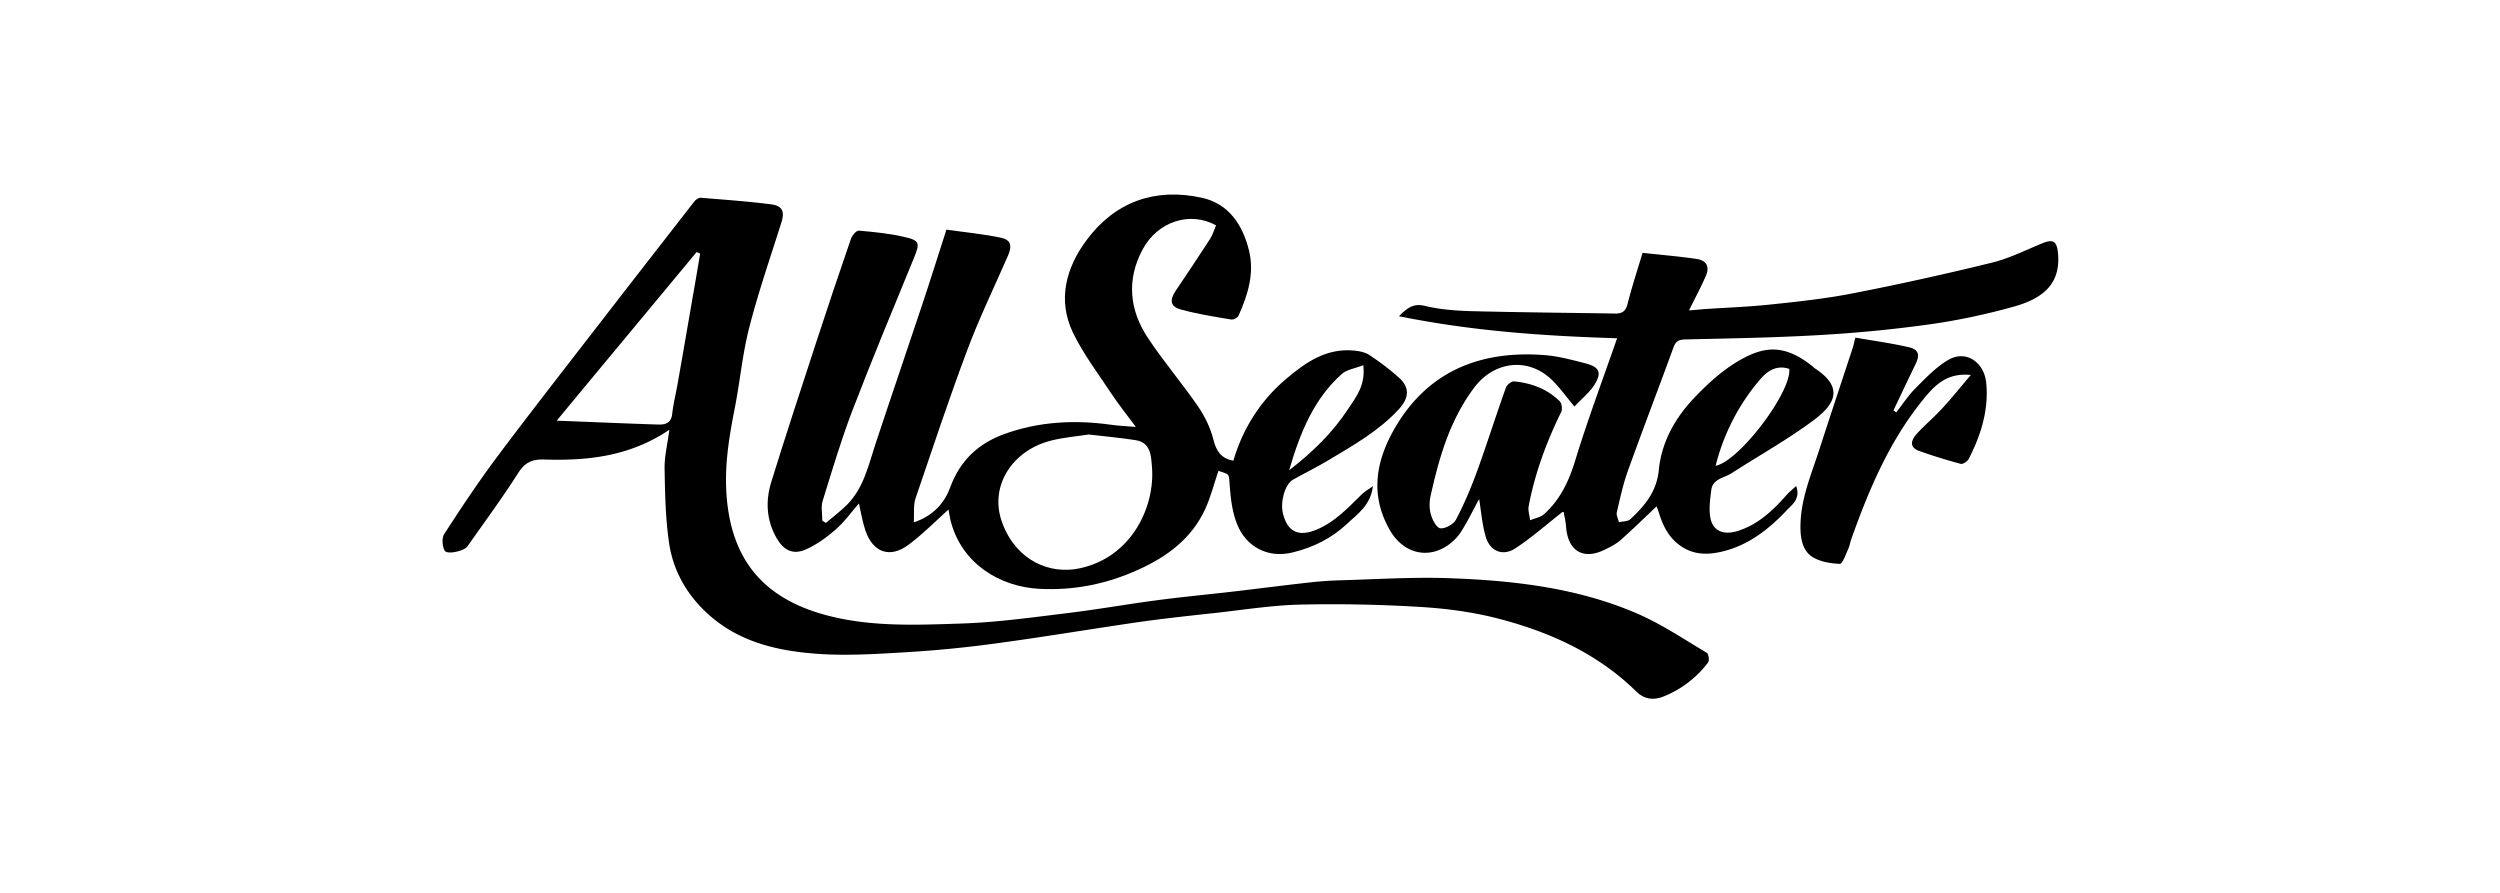
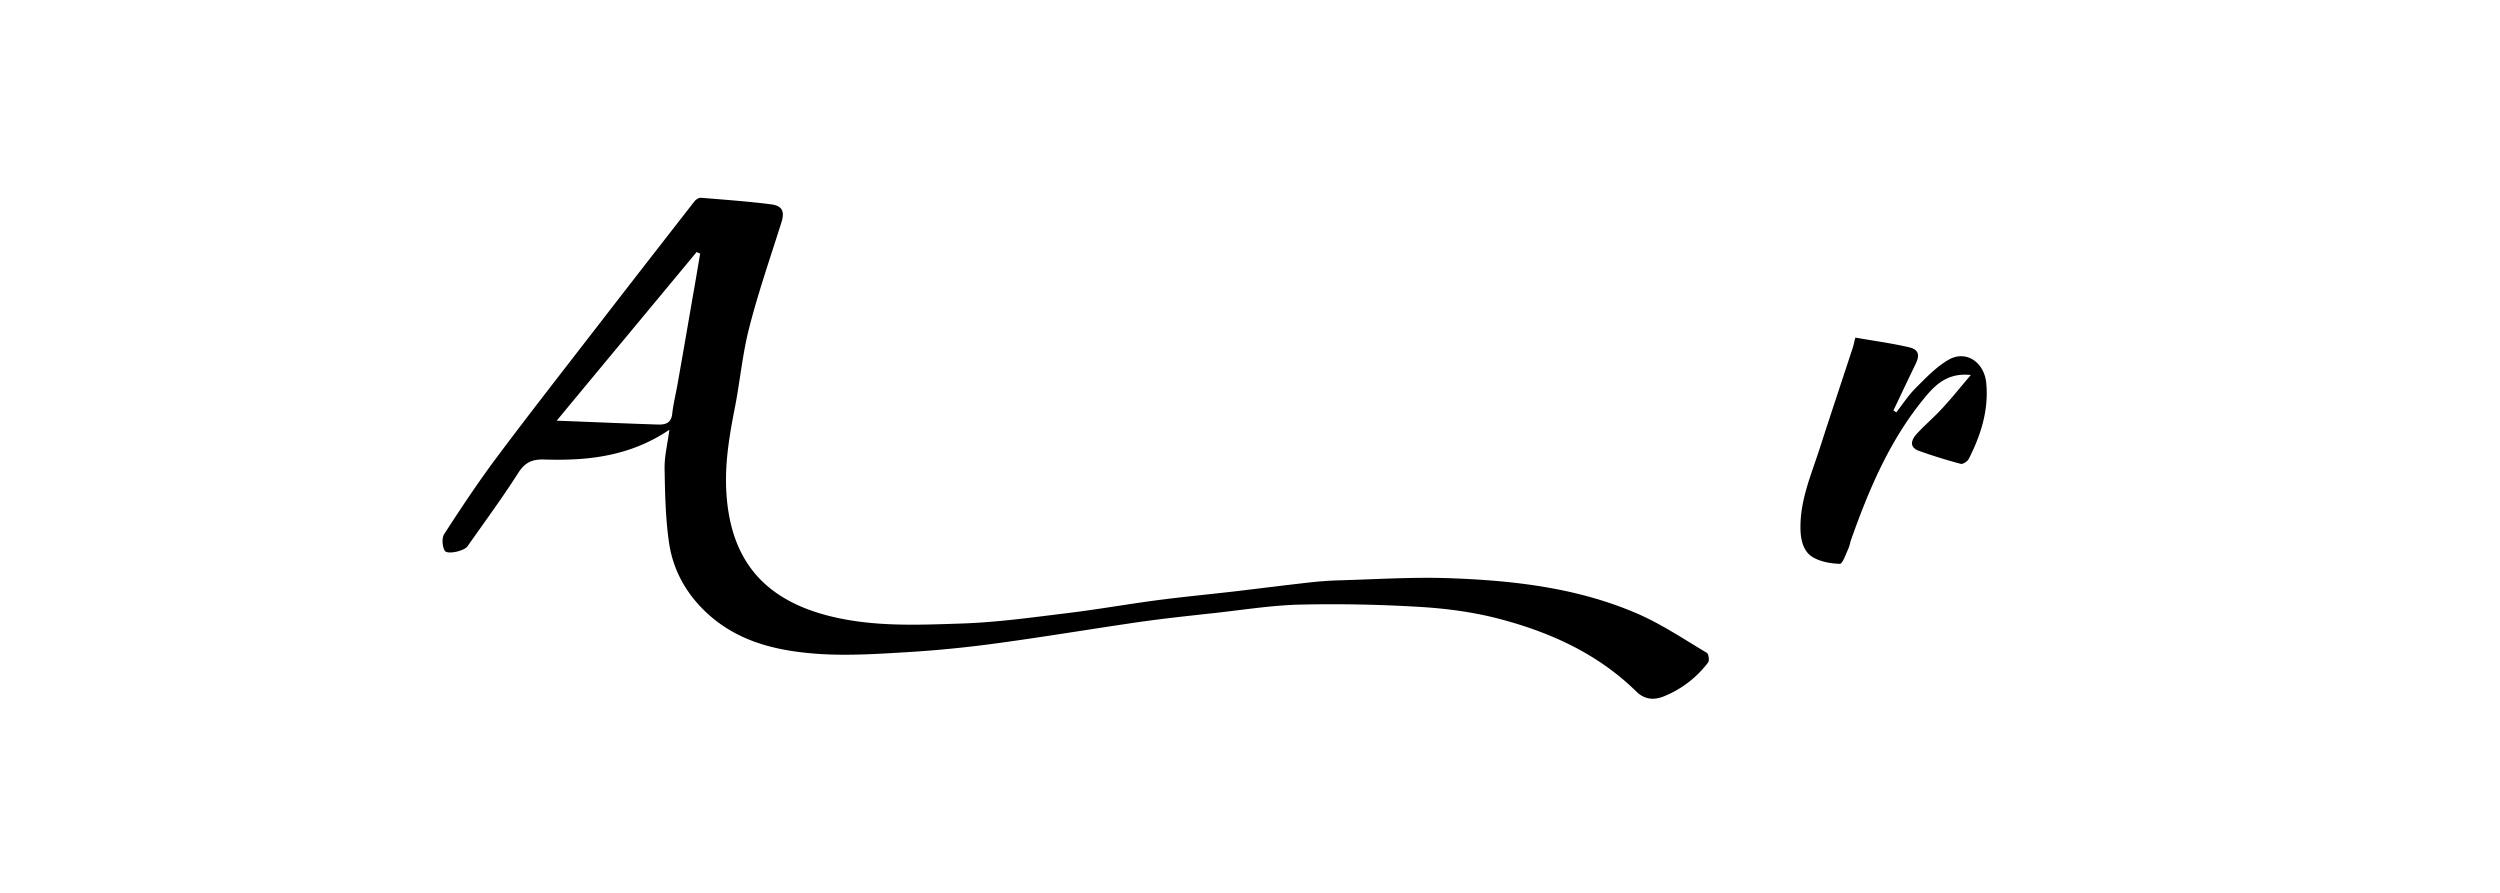
<svg xmlns="http://www.w3.org/2000/svg" data-name="Layer 2" viewBox="0 0 168 60">
-   <path d="M81.73 15.15c-1.76-.98-3.94-.27-4.95 1.62-1.09 2.04-.88 4.07.36 5.94 1.04 1.57 2.27 3.01 3.34 4.56.47.68.86 1.47 1.06 2.27.19.76.5 1.26 1.34 1.42.63-2.14 1.8-4.02 3.55-5.5 1.31-1.11 2.71-2.09 4.58-1.9.35.03.74.11 1.02.3.69.46 1.36.96 1.97 1.51.75.67.7 1.37 0 2.13-1.32 1.44-3 2.39-4.65 3.38-.8.48-1.65.9-2.47 1.36-.53.3-.87 1.5-.66 2.29.31 1.23 1.06 1.56 2.26 1.06 1.24-.52 2.11-1.47 3.03-2.37.18-.18.42-.31.75-.55-.16 1.32-1.06 1.88-1.76 2.55-1.02.95-2.23 1.56-3.62 1.9-1.76.44-3.16-.46-3.73-1.85-.33-.8-.45-1.72-.51-2.6-.06-.91-.01-.76-.76-1.03-.3.87-.52 1.77-.9 2.59-.91 1.96-2.53 3.17-4.48 4.05-2.13.97-4.33 1.41-6.65 1.29-2.68-.14-5.18-1.69-5.94-4.47-.08-.29-.12-.6-.17-.86-.88.79-1.73 1.66-2.69 2.37-1.24.93-2.39.52-2.89-.95-.2-.58-.29-1.19-.44-1.83-.53.61-.99 1.26-1.58 1.77-.59.52-1.27 1-1.98 1.32-.88.39-1.51.06-1.99-.79-.67-1.19-.73-2.46-.35-3.71.97-3.13 1.99-6.24 3.01-9.36.77-2.35 1.55-4.69 2.36-7.03.08-.22.36-.55.53-.53 1.03.09 2.08.19 3.08.43 1.02.23 1.02.42.62 1.4-1.4 3.41-2.82 6.82-4.14 10.26-.76 1.99-1.37 4.04-2 6.08-.12.4-.02.88-.02 1.32l.24.15c.46-.39.95-.76 1.38-1.18 1.15-1.13 1.47-2.66 1.95-4.12 1.01-3.06 2.06-6.11 3.08-9.18.57-1.7 1.1-3.4 1.69-5.23 1.18.17 2.43.29 3.65.54.67.14.78.53.49 1.2-.92 2.12-1.94 4.21-2.75 6.38-1.23 3.29-2.34 6.63-3.47 9.95-.15.46-.08.99-.11 1.6 1.36-.45 2.09-1.37 2.44-2.34.67-1.83 1.91-2.97 3.66-3.6 2.3-.83 4.7-.96 7.13-.62.47.07.95.09 1.69.15-.63-.85-1.17-1.52-1.64-2.23-.89-1.35-1.88-2.65-2.58-4.09-1.07-2.22-.47-4.39.92-6.25 1.91-2.57 4.6-3.52 7.74-2.83 1.81.4 2.74 1.83 3.16 3.53.38 1.54-.07 2.99-.7 4.39-.06.14-.34.29-.5.26-1.14-.19-2.29-.37-3.4-.68-.69-.19-.74-.62-.33-1.24.78-1.16 1.56-2.32 2.32-3.5.18-.28.27-.61.4-.91ZM73.16 29.2c-.78.12-1.66.19-2.5.4-2.61.64-4.24 3.07-3.3 5.56.96 2.55 3.22 3.46 5.2 3.03 3.51-.75 5.08-4.17 4.85-6.84-.06-.67-.06-1.61-1.09-1.77-1.01-.16-2.02-.25-3.15-.38Zm18.46-4.66c-.56.22-1.11.29-1.45.59-1.89 1.69-2.8 3.94-3.54 6.47 1.64-1.26 2.95-2.57 3.98-4.14.54-.81 1.17-1.6 1-2.93Z" />
-   <path d="M104.99 34.41c-1.07.84-2.06 1.72-3.16 2.44-.84.55-1.7.2-1.99-.78-.24-.83-.31-1.72-.44-2.54-.39.71-.77 1.51-1.24 2.24-.26.39-.64.75-1.05.99-1.36.81-2.87.31-3.69-1.1-1.45-2.49-.91-4.89.46-7.14 2.24-3.66 5.71-4.97 9.88-4.66.95.07 1.9.33 2.83.57.85.23 1.05.58.62 1.32-.33.58-.9 1.02-1.41 1.57-.56-.68-.97-1.25-1.46-1.74-1.6-1.6-3.93-1.34-5.29.49-1.62 2.17-2.34 4.67-2.91 7.24-.09.4-.1.85.01 1.24.1.37.38.92.64.95.33.04.88-.27 1.05-.58.54-1.02.99-2.09 1.39-3.17.69-1.89 1.29-3.82 1.97-5.71.07-.19.38-.43.55-.41 1.15.11 2.21.5 3.05 1.32.15.14.21.55.11.74-.99 2.02-1.76 4.1-2.18 6.31-.06.3.06.64.09.96.31-.13.69-.19.93-.4 1.09-.97 1.67-2.21 2.1-3.6.84-2.75 1.85-5.44 2.82-8.23-4.92-.15-9.73-.48-14.66-1.48.62-.63 1.03-.87 1.76-.69 1.01.24 2.07.32 3.11.35 3.23.08 6.46.11 9.68.16.47 0 .69-.17.81-.64.28-1.1.63-2.18 1.01-3.44 1.17.13 2.4.23 3.63.41.66.1.89.51.63 1.12-.32.75-.71 1.47-1.14 2.34.39-.03.71-.06 1.04-.09 1.49-.1 2.98-.15 4.46-.31 1.83-.19 3.67-.39 5.47-.74 3.13-.61 6.25-1.3 9.35-2.06 1.16-.28 2.26-.83 3.37-1.29.79-.33 1.03-.17 1.11.66.17 1.95-.88 2.98-2.92 3.56-1.85.52-3.76.93-5.67 1.2-2.43.34-4.88.58-7.33.72-3.04.18-6.09.23-9.13.3-.43.01-.64.12-.79.53-1.01 2.77-2.07 5.53-3.07 8.31-.32.89-.52 1.84-.74 2.77-.05.2.09.44.14.67.26-.06.6-.04.77-.2.97-.9 1.77-1.86 1.91-3.29.18-1.87 1.08-3.49 2.36-4.84.89-.94 1.88-1.85 2.99-2.5 1.66-.97 3.04-1.21 5.01.38.04.03.07.08.11.1 1.85 1.21 1.54 2.3-.04 3.48-1.75 1.31-3.68 2.38-5.52 3.57-.5.33-1.28.37-1.38 1.13-.08.64-.18 1.32-.05 1.93.18.86.92 1.13 1.86.82 1.35-.44 2.34-1.37 3.24-2.4.18-.2.39-.37.65-.61.31.83-.25 1.24-.61 1.61-1.19 1.26-2.53 2.33-4.26 2.77-1.02.26-2.01.28-2.93-.38-.79-.57-1.17-1.37-1.44-2.26-.04-.13-.1-.26-.14-.37-.81.77-1.59 1.53-2.4 2.25-.3.27-.68.46-1.04.64-1.47.74-2.52.13-2.64-1.53-.03-.38-.13-.76-.16-.98Zm15.25-9.62c-.9-.3-1.52.19-1.98.73a14.235 14.235 0 0 0-2.97 5.78c1.58-.3 5.1-4.94 4.95-6.51Z" />
  <path d="M44.98 28.88c-2.65 1.79-5.48 2.09-8.38 2-.82-.03-1.32.18-1.78.91-1.07 1.68-2.26 3.29-3.41 4.93-.22.31-1.37.57-1.53.28-.16-.3-.2-.84-.03-1.11 1.14-1.76 2.3-3.51 3.55-5.18 2.2-2.94 4.47-5.84 6.71-8.74 2.18-2.82 4.36-5.62 6.55-8.43.1-.13.3-.26.44-.25 1.57.13 3.15.24 4.71.44.78.1.93.49.7 1.22-.74 2.35-1.55 4.68-2.16 7.06-.46 1.78-.62 3.64-.98 5.45-.35 1.79-.65 3.57-.57 5.4.2 4.51 2.3 7.31 6.76 8.49 2.99.79 6.04.65 9.07.55 2.4-.08 4.8-.42 7.19-.71 1.95-.24 3.88-.58 5.82-.84 1.81-.24 3.62-.41 5.43-.62 1.59-.19 3.17-.39 4.76-.57.7-.08 1.41-.14 2.12-.16 2.53-.07 5.07-.24 7.6-.14 4.27.16 8.52.66 12.49 2.38 1.63.71 3.13 1.72 4.66 2.63.12.07.18.51.09.64a7.007 7.007 0 0 1-2.94 2.27c-.69.29-1.33.24-1.89-.31-2.63-2.58-5.88-4.03-9.39-4.93-1.7-.43-3.48-.66-5.23-.76-2.67-.16-5.34-.21-8.01-.15-1.89.05-3.77.35-5.66.56-1.66.18-3.33.36-4.99.59-3.24.47-6.46 1.01-9.7 1.45-1.97.27-3.96.47-5.95.59-1.96.12-3.94.25-5.9.13-2.78-.18-5.47-.76-7.62-2.75-1.38-1.28-2.26-2.85-2.54-4.66-.25-1.67-.28-3.38-.31-5.07-.01-.8.19-1.61.32-2.57Zm2.07-11.84c-.08-.03-.16-.07-.24-.1-3.09 3.73-6.19 7.45-9.4 11.33 2.4.09 4.62.19 6.83.26.46.01.86-.09.93-.7.08-.73.27-1.45.39-2.18.33-1.86.65-3.72.97-5.58.18-1.01.35-2.02.52-3.03ZM124.7 22.69c1.19.21 2.39.37 3.56.64.68.15.77.52.46 1.15-.5 1.03-.99 2.07-1.48 3.1l.19.13c.43-.55.81-1.14 1.3-1.63.68-.68 1.37-1.41 2.19-1.89 1.18-.7 2.44.14 2.56 1.59.16 1.81-.37 3.47-1.18 5.06-.08.16-.39.37-.54.33-.94-.25-1.88-.54-2.8-.87-.69-.25-.52-.74-.16-1.14.55-.6 1.17-1.12 1.72-1.72.64-.69 1.22-1.42 1.92-2.24-1.65-.18-2.49.76-3.26 1.72-2.24 2.78-3.6 6.01-4.78 9.33-.07.2-.1.42-.19.62-.17.37-.39 1.02-.57 1.02-.62-.02-1.32-.14-1.84-.46-.55-.34-.76-.99-.8-1.69-.1-1.99.69-3.76 1.28-5.59.73-2.26 1.48-4.51 2.22-6.76.06-.18.09-.36.18-.7Z" />
</svg>